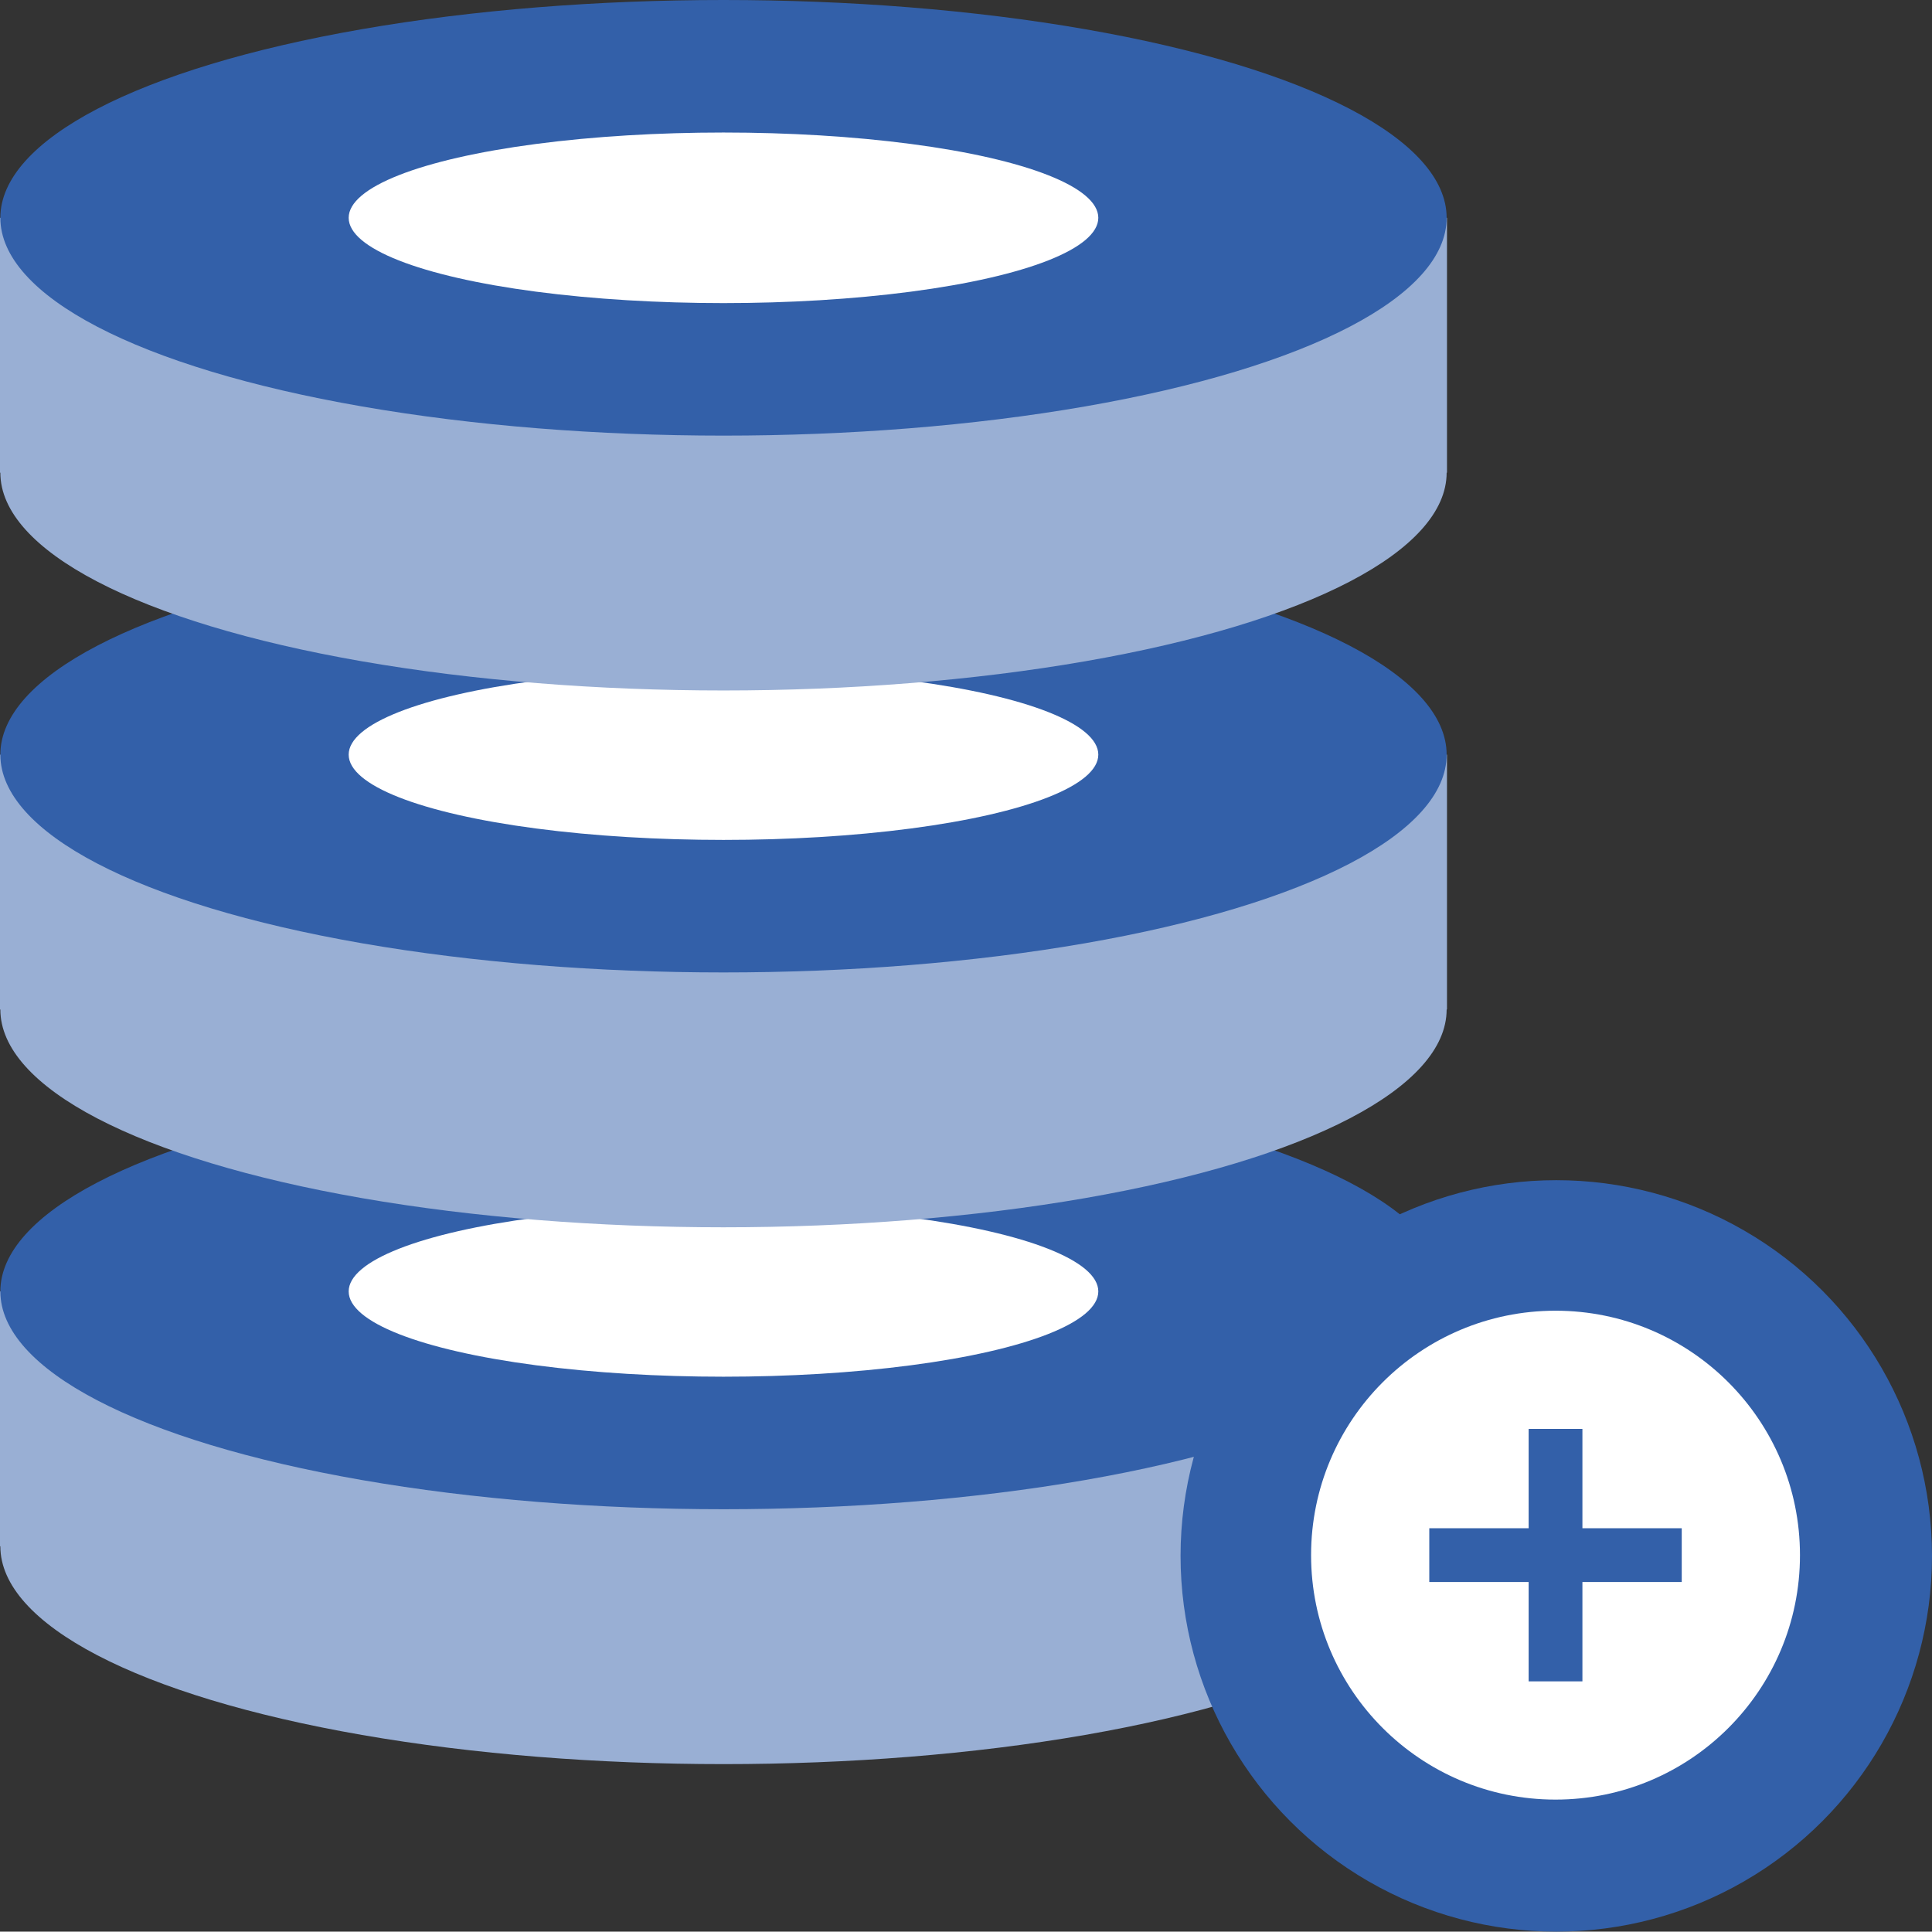
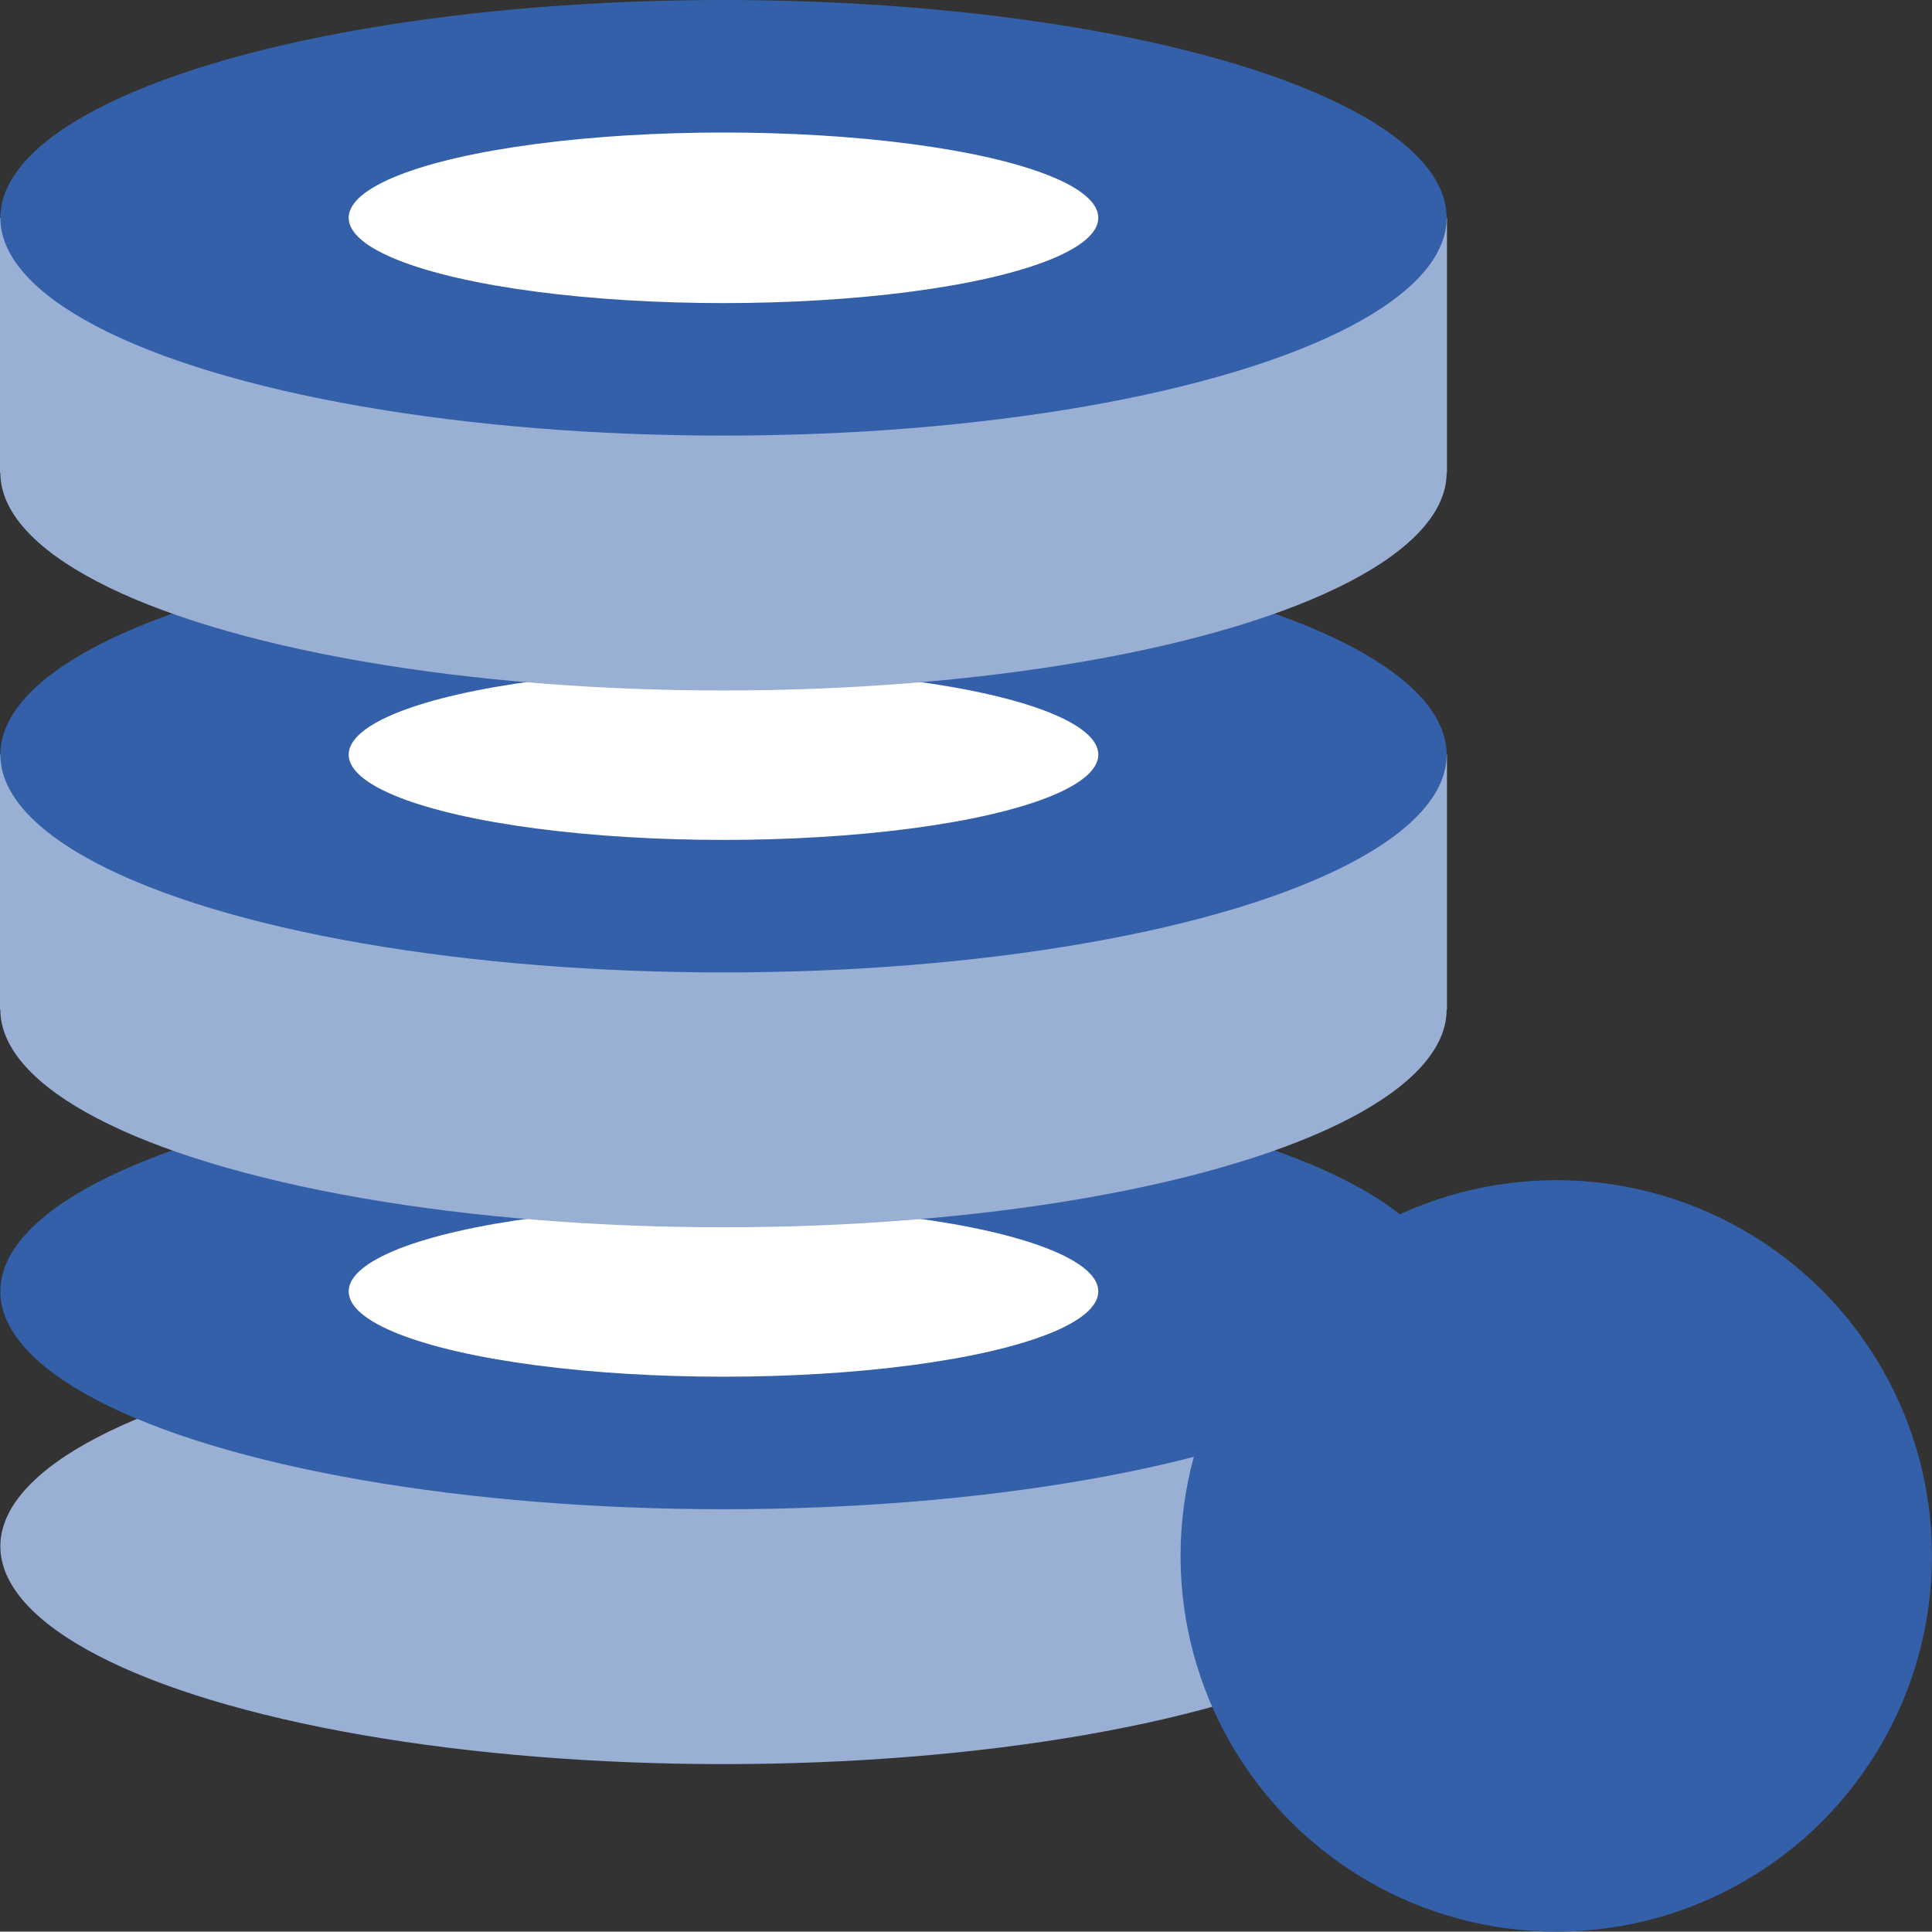
<svg xmlns="http://www.w3.org/2000/svg" id="b" data-name="レイヤー 2" width="61.798" height="61.786" viewBox="0 0 61.798 61.786">
  <rect x="0" y="0" width="61.798" height="61.786" fill="#333333" stroke="none" />
  <g id="c" data-name="デザイン">
    <g>
      <g>
        <ellipse cx="23.142" cy="49.461" rx="23.131" ry="6.967" style="fill: #99afd4;" />
-         <rect y="41.308" width="46.284" height="8.152" style="fill: #99afd4;" />
        <ellipse cx="23.142" cy="41.308" rx="23.131" ry="6.967" style="fill: #3360a9;" />
        <ellipse cx="23.142" cy="41.308" rx="11.989" ry="2.728" style="fill: #fff;" />
      </g>
      <g>
        <ellipse cx="23.142" cy="32.29" rx="23.131" ry="6.967" style="fill: #99afd4;" />
        <rect y="24.138" width="46.284" height="8.152" style="fill: #99afd4;" />
        <ellipse cx="23.142" cy="24.138" rx="23.131" ry="6.967" style="fill: #3360a9;" />
        <ellipse cx="23.142" cy="24.138" rx="11.989" ry="2.728" style="fill: #fff;" />
      </g>
      <circle cx="49.78" cy="49.768" r="12.018" style="fill: #3360a9;" />
-       <circle cx="49.756" cy="49.744" r="7.819" style="fill: #fff;" />
      <g>
        <rect x="48.896" y="45.706" width="1.72" height="8.075" transform="translate(99.512 99.487) rotate(-180)" style="fill: #3360a9;" />
        <rect x="48.896" y="45.706" width="1.72" height="8.075" transform="translate(.012 99.499) rotate(-90)" style="fill: #3360a9;" />
      </g>
      <g>
        <ellipse cx="23.142" cy="15.119" rx="23.131" ry="6.967" style="fill: #99afd4;" />
        <rect y="6.967" width="46.284" height="8.152" style="fill: #99afd4;" />
        <ellipse cx="23.142" cy="6.967" rx="23.131" ry="6.967" style="fill: #3360a9;" />
        <ellipse cx="23.142" cy="6.967" rx="11.989" ry="2.728" style="fill: #fff;" />
      </g>
    </g>
  </g>
</svg>